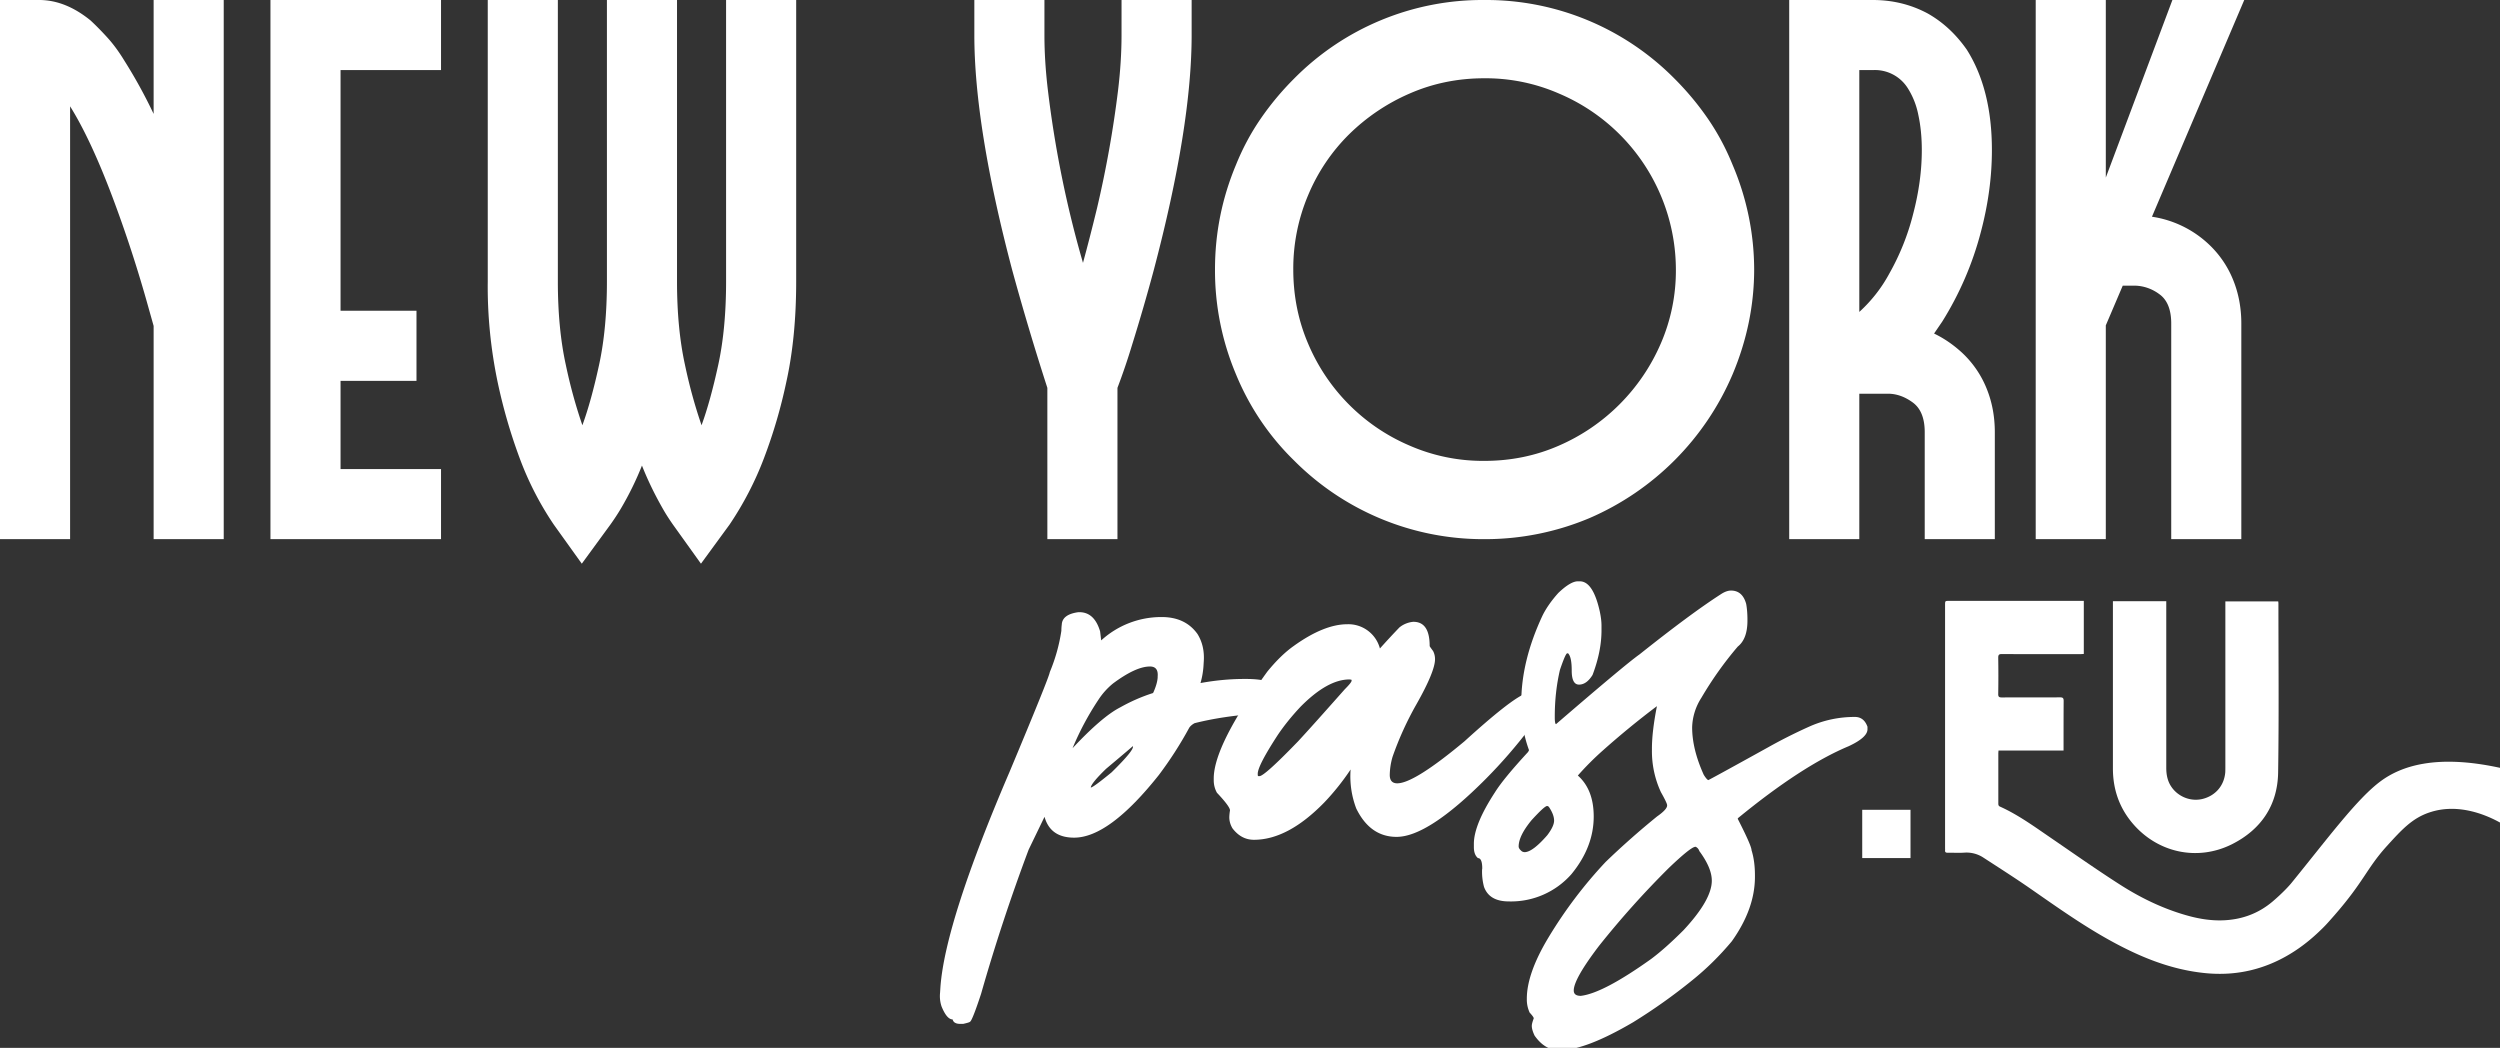
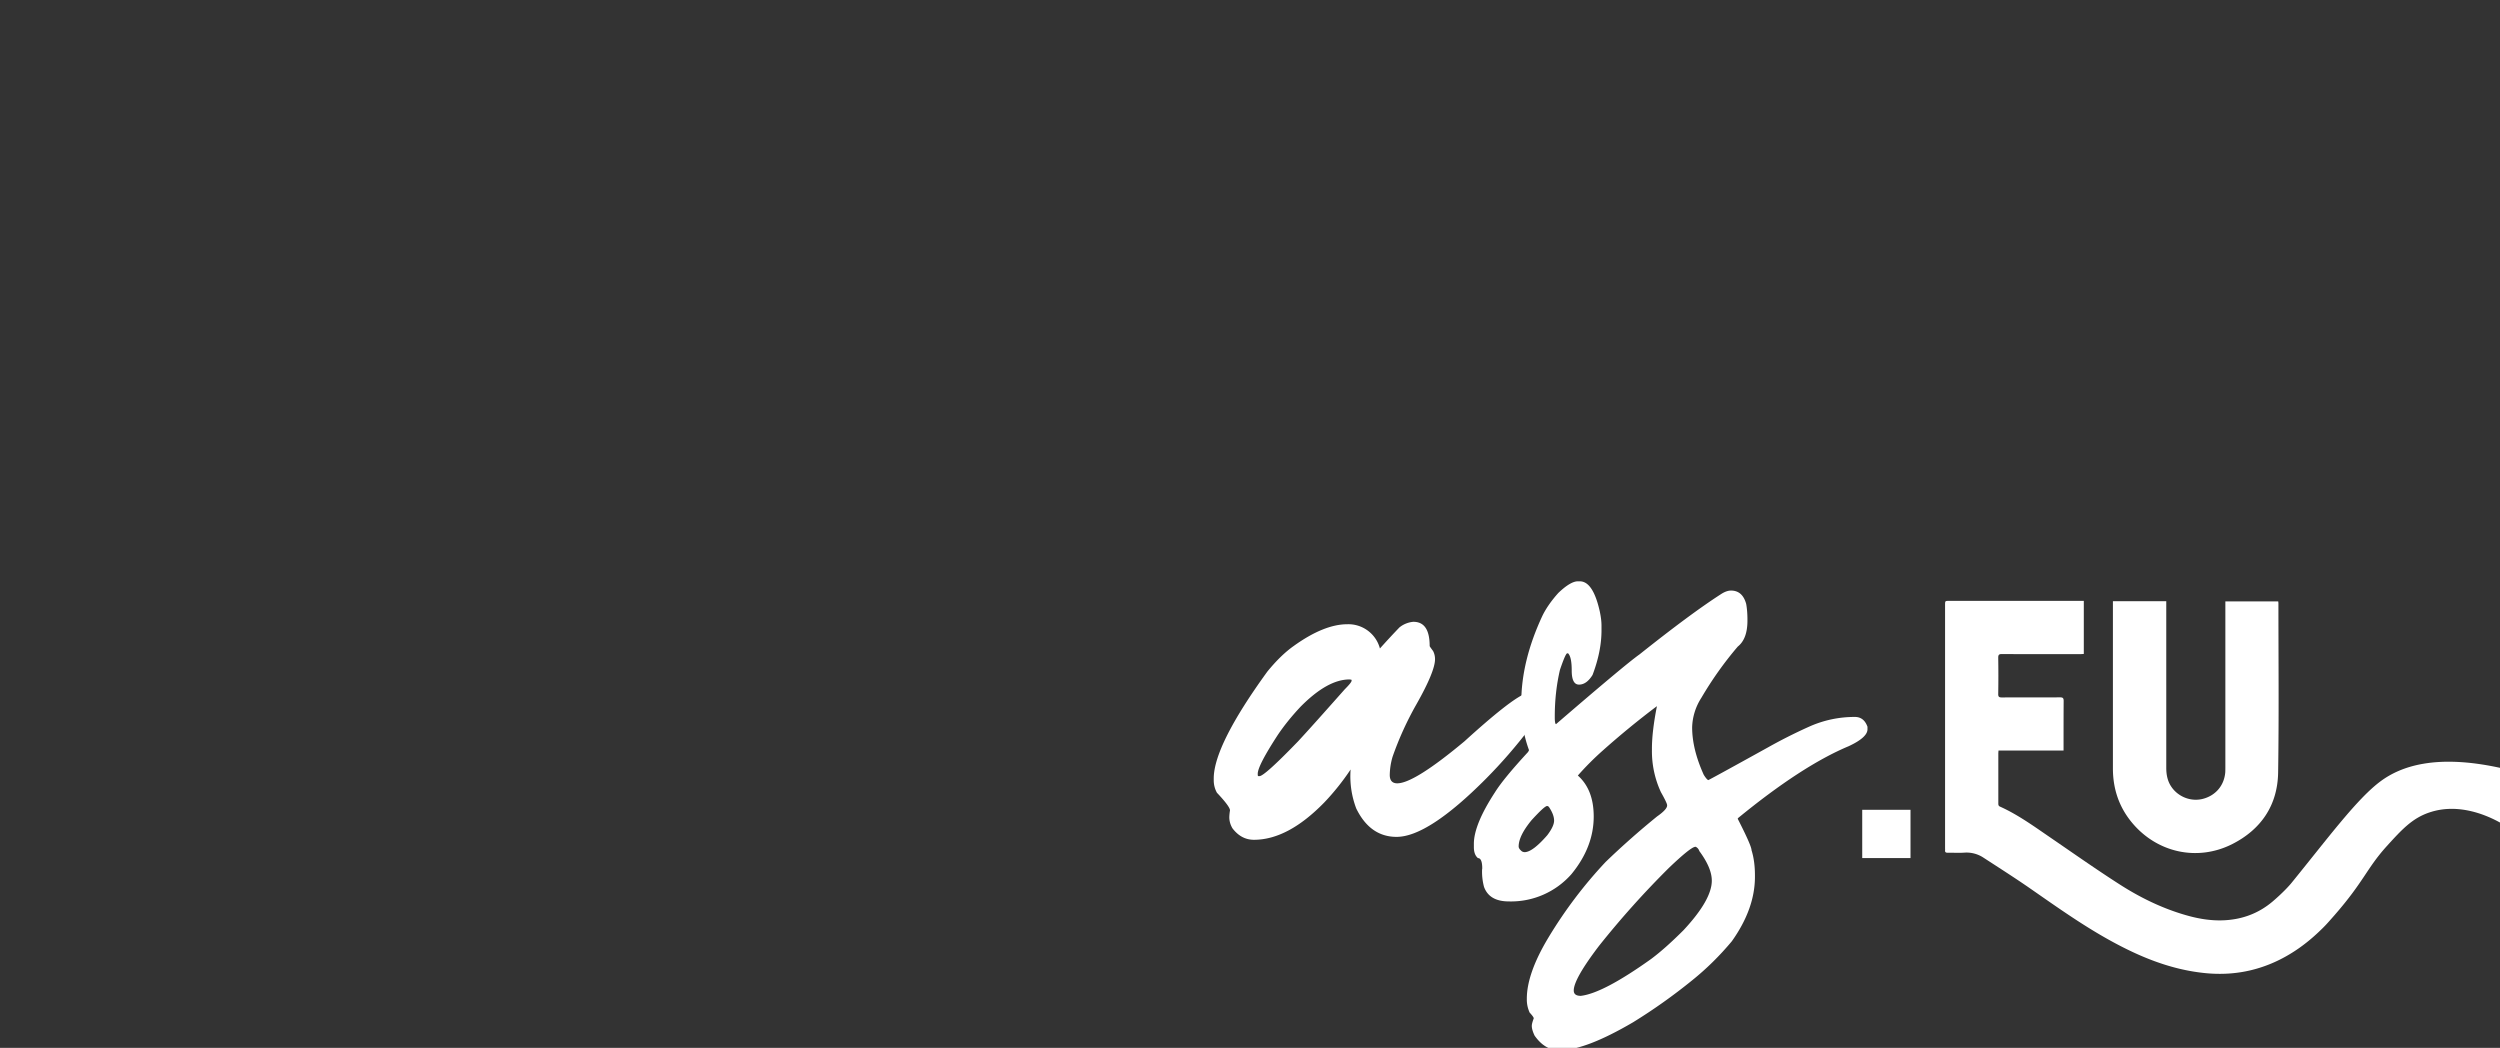
<svg xmlns="http://www.w3.org/2000/svg" version="1.1" viewBox="0 0 256.79 107.63">
  <rect x="0" y="0" width="256.79" height="107.63" fill="#333333" stroke="none" />
-   <path d="M15.78 0h7.2v55.38h-7.2v-21.9l-.54-1.92c-1.07-3.85-2.31-7.66-3.72-11.4-1.48-3.92-2.92-7-4.32-9.24v44.46H0V0h4.02c1.8 0 3.56.7 5.28 2.1.56.52 1.14 1.11 1.74 1.77.6.66 1.18 1.45 1.74 2.37 1.11 1.76 2.11 3.58 3 5.46V0zm12 0H45.3v7.2H34.98v24.72h7.8v7.2h-7.8v9.06H45.3v7.2H27.78V0zm46.8 0h7.2v28.92c0 3.84-.34 7.29-1.02 10.35-.56 2.65-1.32 5.24-2.28 7.77-.91 2.41-2.1 4.7-3.54 6.84L72 57.9l-2.88-4.02c-.37-.53-.73-1.08-1.05-1.65-.81-1.42-1.53-2.89-2.13-4.41-.6 1.52-1.33 3-2.16 4.41-.34.57-.7 1.12-1.08 1.65l-2.94 4.02-2.88-4.02a32.039 32.039 0 0 1-3.51-6.84 55.21 55.21 0 0 1-2.25-7.77c-.71-3.4-1.06-6.87-1.02-10.35V0h7.2v28.92c0 3.2.27 6.04.81 8.52.44 2.11 1.01 4.2 1.71 6.24.6-1.64 1.17-3.7 1.71-6.18s.81-5.34.81-8.58V0h7.2v28.92c0 3.2.27 6.04.81 8.52.44 2.11 1.01 4.2 1.71 6.24.6-1.64 1.17-3.7 1.71-6.18s.81-5.34.81-8.58V0zm40.62 0h7.2v3.6c0 6.28-1.3 14.34-3.9 24.18-.69 2.57-1.43 5.12-2.22 7.65-.45 1.49-.95 2.96-1.5 4.41v15.54h-7.2V39.84c-1.29-3.99-2.49-8.01-3.6-12.06-2.6-9.84-3.9-17.9-3.9-24.18V0h7.2v3.6c0 1.8.12 3.7.36 5.7.72 5.99 1.92 11.91 3.6 17.7.48-1.76.96-3.63 1.44-5.61.94-3.99 1.66-8.02 2.16-12.09.24-2 .36-3.9.36-5.7V0zm56.82 8.1c1.26 1.26 2.41 2.64 3.42 4.11 1 1.46 1.84 3.03 2.52 4.71 1.45 3.39 2.21 7.05 2.22 10.74 0 3.68-.74 7.28-2.22 10.8a28.061 28.061 0 0 1-14.7 14.76 27.622 27.622 0 0 1-10.8 2.16c-7.34.03-14.39-2.89-19.56-8.1-2.56-2.5-4.58-5.51-5.94-8.82a27.444 27.444 0 0 1-2.16-10.8c0-3.72.72-7.3 2.16-10.74.67-1.66 1.51-3.24 2.52-4.71 1.01-1.47 2.16-2.85 3.42-4.11A27.208 27.208 0 0 1 152.46 0c7.35-.05 14.4 2.87 19.56 8.1zm-19.56 39.24c2.72 0 5.27-.52 7.65-1.56 4.69-2.03 8.44-5.78 10.47-10.47 1.05-2.41 1.58-5.02 1.56-7.65A19.677 19.677 0 0 0 160.11 9.6a18.805 18.805 0 0 0-7.65-1.56c-2.72 0-5.27.52-7.65 1.56-2.32 1-4.44 2.43-6.24 4.2a19.18 19.18 0 0 0-4.2 6.24c-1.02 2.41-1.54 5-1.53 7.62 0 2.72.51 5.27 1.53 7.65 1.99 4.71 5.73 8.47 10.44 10.47 2.41 1.05 5.02 1.58 7.65 1.56zm49.02-11.16c1.11 1.02 1.98 2.27 2.55 3.66.58 1.4.87 2.92.87 4.56v10.98h-7.2V44.4c0-1.44-.41-2.46-1.23-3.06-.82-.6-1.67-.9-2.55-.9h-2.94v14.94h-7.2V0h8.58c2.04 0 3.92.46 5.64 1.38 1.56.88 2.9 2.12 4.02 3.72 1.72 2.72 2.58 6.16 2.58 10.32 0 2.76-.38 5.57-1.14 8.43a33.1 33.1 0 0 1-3.96 9.18l-.84 1.23c1 .48 1.94 1.12 2.82 1.92zm-10.5-4.14c1.23-1.12 2.27-2.44 3.06-3.9 1.09-1.92 1.92-3.98 2.46-6.12.6-2.28.9-4.48.9-6.6 0-1.32-.12-2.53-.36-3.63-.19-.97-.55-1.89-1.08-2.73a3.985 3.985 0 0 0-3.6-1.86h-1.38v24.84zM230.52 0l-9.48 22.26c2.15.32 4.16 1.28 5.76 2.76 1.11 1.02 1.98 2.27 2.55 3.66.58 1.4.87 2.92.87 4.56v22.14h-7.2V33.24c0-1.44-.41-2.45-1.23-3.03-.74-.55-1.63-.86-2.55-.87h-1.2l-1.74 4.08v21.96h-7.2V0h7.2v18.24L223.14 0h7.38zM110.77 62.88h.09c1.04 0 1.75.66 2.14 1.98l.11.92a9.153 9.153 0 0 1 6.21-2.4c1.63 0 2.85.58 3.68 1.74.51.82.73 1.79.64 2.91l-.02.35a8.3 8.3 0 0 1-.31 1.78c1.54-.28 3.04-.42 4.49-.42h.2c1.78 0 2.91.33 3.39.99.18.34.26.66.24.97-.06.81-.89 1.34-2.49 1.61-2.33.16-4.48.48-6.43.97-.25.13-.43.29-.55.46-.92 1.7-1.97 3.33-3.13 4.87-3.41 4.29-6.3 6.43-8.7 6.43-1.63 0-2.64-.71-3.04-2.14l-1.63 3.37a191.67 191.67 0 0 0-4.89 14.82c-.62 1.88-1 2.83-1.14 2.86-.01.04-.25.12-.7.22h-.29c-.45 0-.72-.15-.79-.46-.4 0-.78-.45-1.14-1.34-.15-.46-.2-.92-.15-1.41l.04-.62c.34-4.46 2.7-11.81 7.09-22.04 2.73-6.52 4.11-9.94 4.14-10.26.57-1.36.97-2.79 1.19-4.25 0-.19.01-.4.04-.62.03-.71.6-1.14 1.71-1.29zm4.29 9.78c1.05-.59 2.15-1.08 3.3-1.45.06 0 .11-.06.15-.18.23-.53.37-1.01.4-1.43v-.11c.06-.69-.21-1.03-.79-1.03-.97 0-2.23.58-3.79 1.74-.59.48-1.11 1.06-1.52 1.7a29.02 29.02 0 0 0-2.64 4.95c2.01-2.15 3.64-3.55 4.89-4.19zm-3.02 8.23c.15.01.86-.51 2.14-1.56 1.59-1.56 2.31-2.45 2.18-2.69.01 0-.9.78-2.75 2.33-1.02.99-1.54 1.63-1.57 1.92z" fill="#ffffff" />
  <path d="M145.16 63.87h.02c1.12 0 1.67.83 1.67 2.49 0 .03.12.2.35.51.13.25.2.53.2.84 0 .84-.64 2.39-1.92 4.65-.97 1.71-1.79 3.51-2.44 5.37a7.01 7.01 0 0 0-.29 1.87c0 .57.26.86.77.86 1.16 0 3.46-1.44 6.91-4.32 3.1-2.82 5.17-4.45 6.23-4.89.45-.26.88-.4 1.28-.4.47 0 .73.31.79.92 0 .73-.53 1.74-1.59 3.02a51.874 51.874 0 0 1-4.51 5.2c-3.96 3.98-7.02 5.97-9.18 5.97-1.81 0-3.19-.97-4.14-2.91a9.303 9.303 0 0 1-.58-4.01c-.8 1.2-1.7 2.33-2.69 3.37-2.5 2.57-4.91 3.85-7.24 3.85-.87 0-1.6-.39-2.2-1.17-.22-.36-.34-.77-.33-1.19.01-.22.03-.44.07-.66 0-.26-.45-.87-1.34-1.81-.22-.39-.33-.83-.33-1.28v-.24c.03-2.26 1.86-5.9 5.5-10.92.92-1.13 1.82-2 2.69-2.62 2.08-1.5 3.93-2.25 5.53-2.25 1.56-.05 2.95.98 3.35 2.49.65-.73 1.32-1.45 2-2.16.4-.33.9-.53 1.42-.58zm-15.97 15.61v.09c0 .1.02.15.07.15h.11c.34 0 1.66-1.19 3.96-3.57.94-1.01 2.54-2.8 4.8-5.35.47-.47.7-.76.7-.88v-.09a.85.85 0 0 0-.22-.04c-1.5 0-3.17.93-5.02 2.8-.92.98-1.71 1.96-2.36 2.93-1.35 2.08-2.04 3.4-2.04 3.96z" fill="#ffffff" />
  <path d="M162.07 59.71h.2c.91 0 1.59 1.03 2.05 3.08.12.56.18 1.05.18 1.48v.48c0 1.44-.31 2.97-.92 4.58-.41.66-.87.99-1.39.99-.5 0-.75-.48-.75-1.45 0-.92-.12-1.51-.37-1.76h-.11c-.13.07-.37.64-.73 1.7-.35 1.51-.53 3.1-.53 4.78v.22c.01.38.06.57.13.57 4.77-4.11 7.63-6.5 8.57-7.16 3.48-2.77 6.27-4.84 8.37-6.19.38-.25.73-.37 1.03-.37.79 0 1.31.46 1.56 1.37.09.5.13 1.04.13 1.63v.09c0 1.25-.33 2.14-.99 2.66-1.4 1.64-2.65 3.4-3.74 5.26-.59.91-.92 1.96-.95 3.04 0 1.5.4 3.12 1.19 4.87.18.29.33.48.46.55.04 0 2.11-1.13 6.19-3.39 1.25-.7 2.62-1.4 4.13-2.08 1.5-.68 3.09-1.02 4.74-1.02.63 0 1.06.34 1.3 1.01v.26c0 .56-.65 1.14-1.94 1.74-3.2 1.34-6.99 3.8-11.38 7.4v.07c.94 1.84 1.41 2.91 1.41 3.21.23.73.35 1.59.35 2.58v.15c0 2.19-.79 4.4-2.38 6.63-1.22 1.46-2.57 2.8-4.05 3.99a57.648 57.648 0 0 1-6.08 4.32c-3.26 1.91-5.74 2.86-7.44 2.86h-.24c-.92 0-1.74-.49-2.44-1.48-.19-.4-.29-.73-.29-1.01 0-.16.07-.42.2-.77 0-.09-.14-.29-.42-.59-.2-.44-.3-.91-.29-1.39v-.04c0-1.73.74-3.82 2.22-6.28 1.68-2.79 3.65-5.4 5.88-7.77 1.69-1.63 3.46-3.19 5.28-4.67.69-.48 1.03-.86 1.03-1.12v-.04c0-.13-.21-.58-.64-1.34a9.992 9.992 0 0 1-.92-4.34v-.13c0-1.16.17-2.61.51-4.34h-.02a87.136 87.136 0 0 0-5.48 4.49c-.93.82-1.8 1.69-2.62 2.62 1.09.97 1.63 2.37 1.63 4.21 0 2.08-.76 4.06-2.29 5.92a8.263 8.263 0 0 1-6.43 2.8c-1.34 0-2.19-.5-2.55-1.5-.14-.54-.21-1.09-.2-1.65v-.09l.02-.15c0-.7-.15-1.06-.44-1.06-.28-.23-.42-.61-.42-1.12v-.35c0-1.32.73-3.09 2.18-5.31.59-.94 1.71-2.3 3.37-4.1.07-.1.11-.18.11-.22a13.14 13.14 0 0 1-.79-4.89c0-2.85.73-5.82 2.18-8.92.37-.75.91-1.53 1.63-2.33.83-.79 1.5-1.19 2-1.19zm-6.08 27.24c0 .16.12.33.35.51.09.04.18.07.26.07.54 0 1.32-.58 2.33-1.74.47-.62.7-1.12.7-1.5 0-.41-.18-.89-.55-1.43l-.13-.07h-.04c-.19.01-.72.5-1.59 1.45-.88 1.07-1.33 1.97-1.33 2.71zm5.66 14.79c0 .37.24.55.73.55 1.53-.18 3.93-1.44 7.22-3.79.98-.73 2.09-1.72 3.32-2.95 1.94-2.08 2.91-3.78 2.91-5.09 0-.88-.43-1.89-1.28-3.04a.735.735 0 0 0-.37-.44h-.04c-.31.01-1.21.73-2.71 2.16-2.55 2.53-4.94 5.2-7.18 8.01-1.73 2.27-2.6 3.8-2.6 4.59zm34.59-18.56v4.96h-4.96v-4.96h4.96zM217.03 61.75v17.19c0 2.09.63 3.96 1.96 5.56 2.56 3.08 6.7 4.01 10.28 2.21 2.99-1.51 4.68-4.01 4.73-7.37.09-5.78.03-11.56.03-17.34 0-.08-.01-.15-.02-.23h-5.43v16.97c0 .2 0 .4-.01.59-.11 1.34-.97 2.37-2.28 2.72-1.2.32-2.52-.17-3.24-1.21-.41-.59-.54-1.26-.54-1.97V61.75h-5.48z" fill="#ffffff" />
  <path d="M239.84 93.95c-.59.67-.88 1.01-1.3 1.42-.94.92-3.26 3.14-6.78 4.14-1.88.54-3.8.64-5.73.39-3.3-.41-6.31-1.66-9.2-3.25-2.84-1.56-5.48-3.43-8.14-5.28-1.62-1.13-3.29-2.19-4.95-3.27a3.15 3.15 0 0 0-1.97-.52c-.57.04-1.15 0-1.72.01-.19 0-.28-.06-.26-.26.01-.06 0-.12 0-.18v-25c0-.43 0-.43.43-.43H214.04v5.45c-.14.01-.26.02-.39.02-2.67 0-5.34.01-8.02-.01-.3 0-.38.08-.38.38.02 1.24.02 2.47 0 3.71-.01.32.1.37.39.37 1.99-.01 3.98 0 5.97-.01.29 0 .36.09.36.37-.01 1.58-.01 3.17-.01 4.75v.34h-6.68c-.01.13-.02.23-.02.34v5.05c0 .16-.01.3.19.38 1.86.84 3.5 2.04 5.17 3.18 2.35 1.61 4.68 3.25 7.08 4.79 2.1 1.35 4.34 2.45 6.75 3.15 1.5.44 3.03.68 4.6.5 1.64-.18 3.1-.8 4.36-1.86 1.05-.89 1.77-1.68 1.98-1.95 3.79-4.66 6.74-8.66 9.16-10.44 2.03-1.49 5.59-2.81 12.24-1.36v5.62c-1.16-.64-4.16-2.08-7.24-1.04-1.8.6-2.88 1.8-4.46 3.54-2 2.24-2.3 3.57-5.25 6.96z" fill="#ffffff" />
</svg>